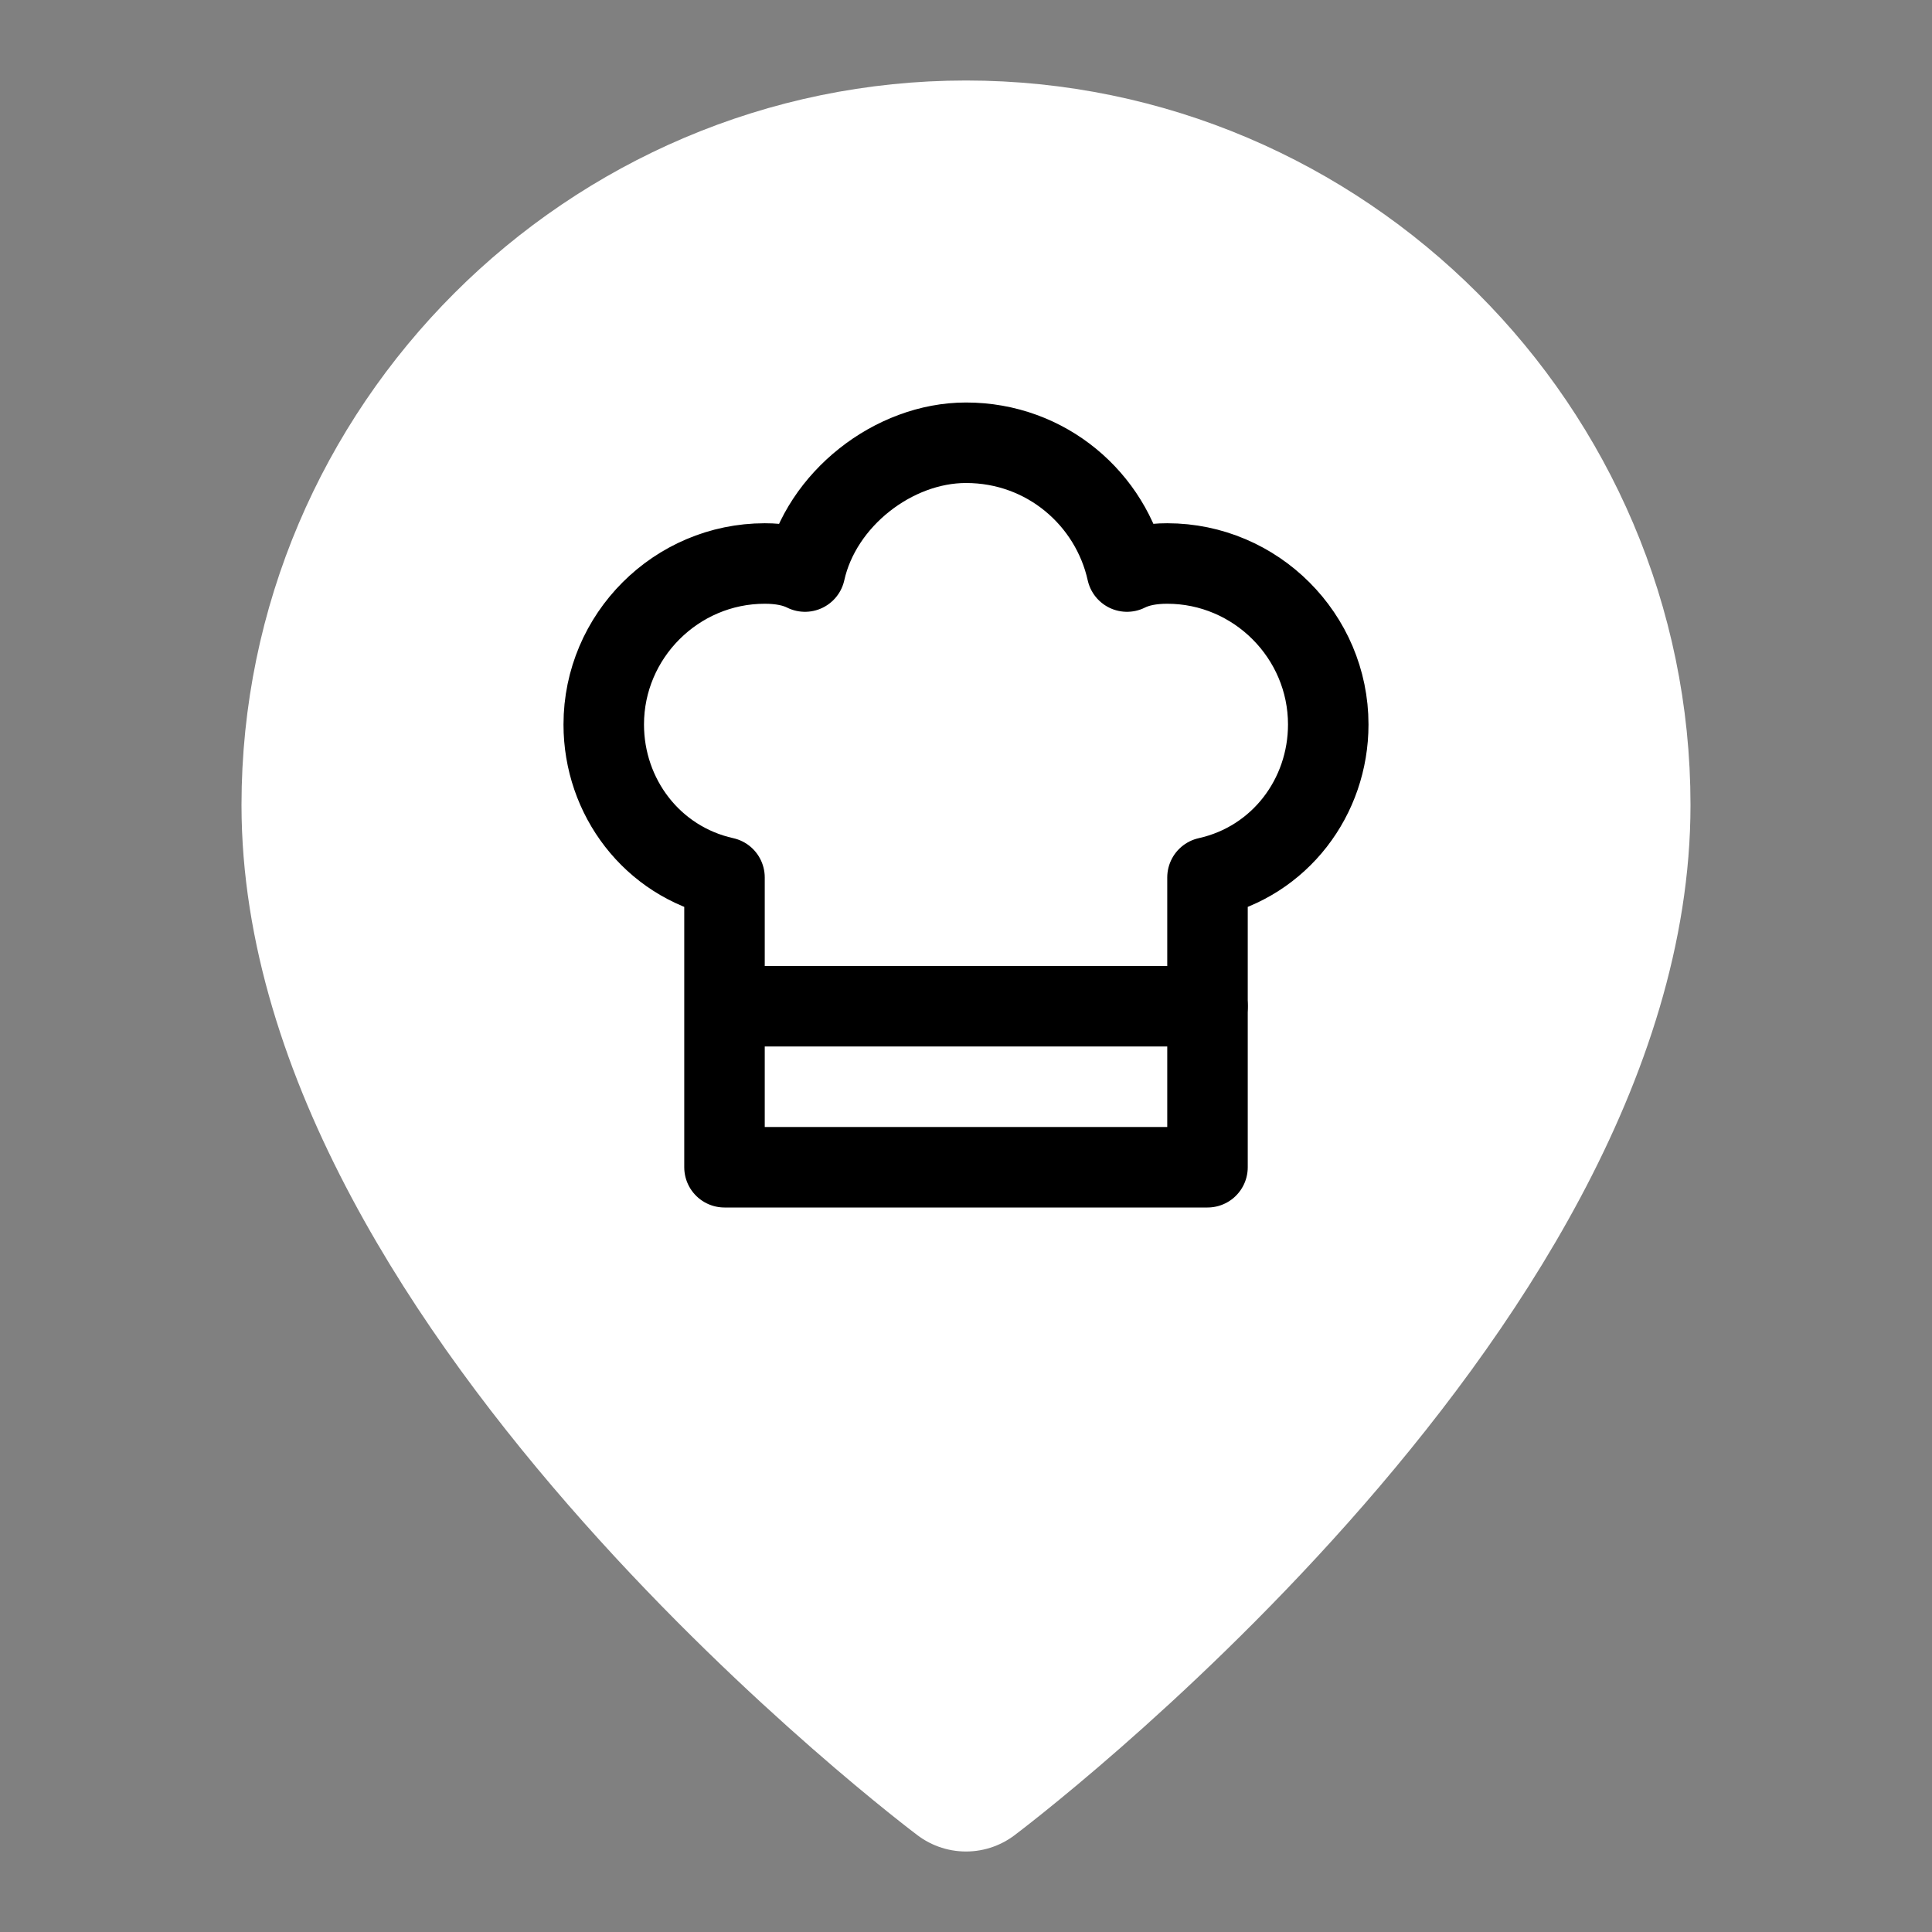
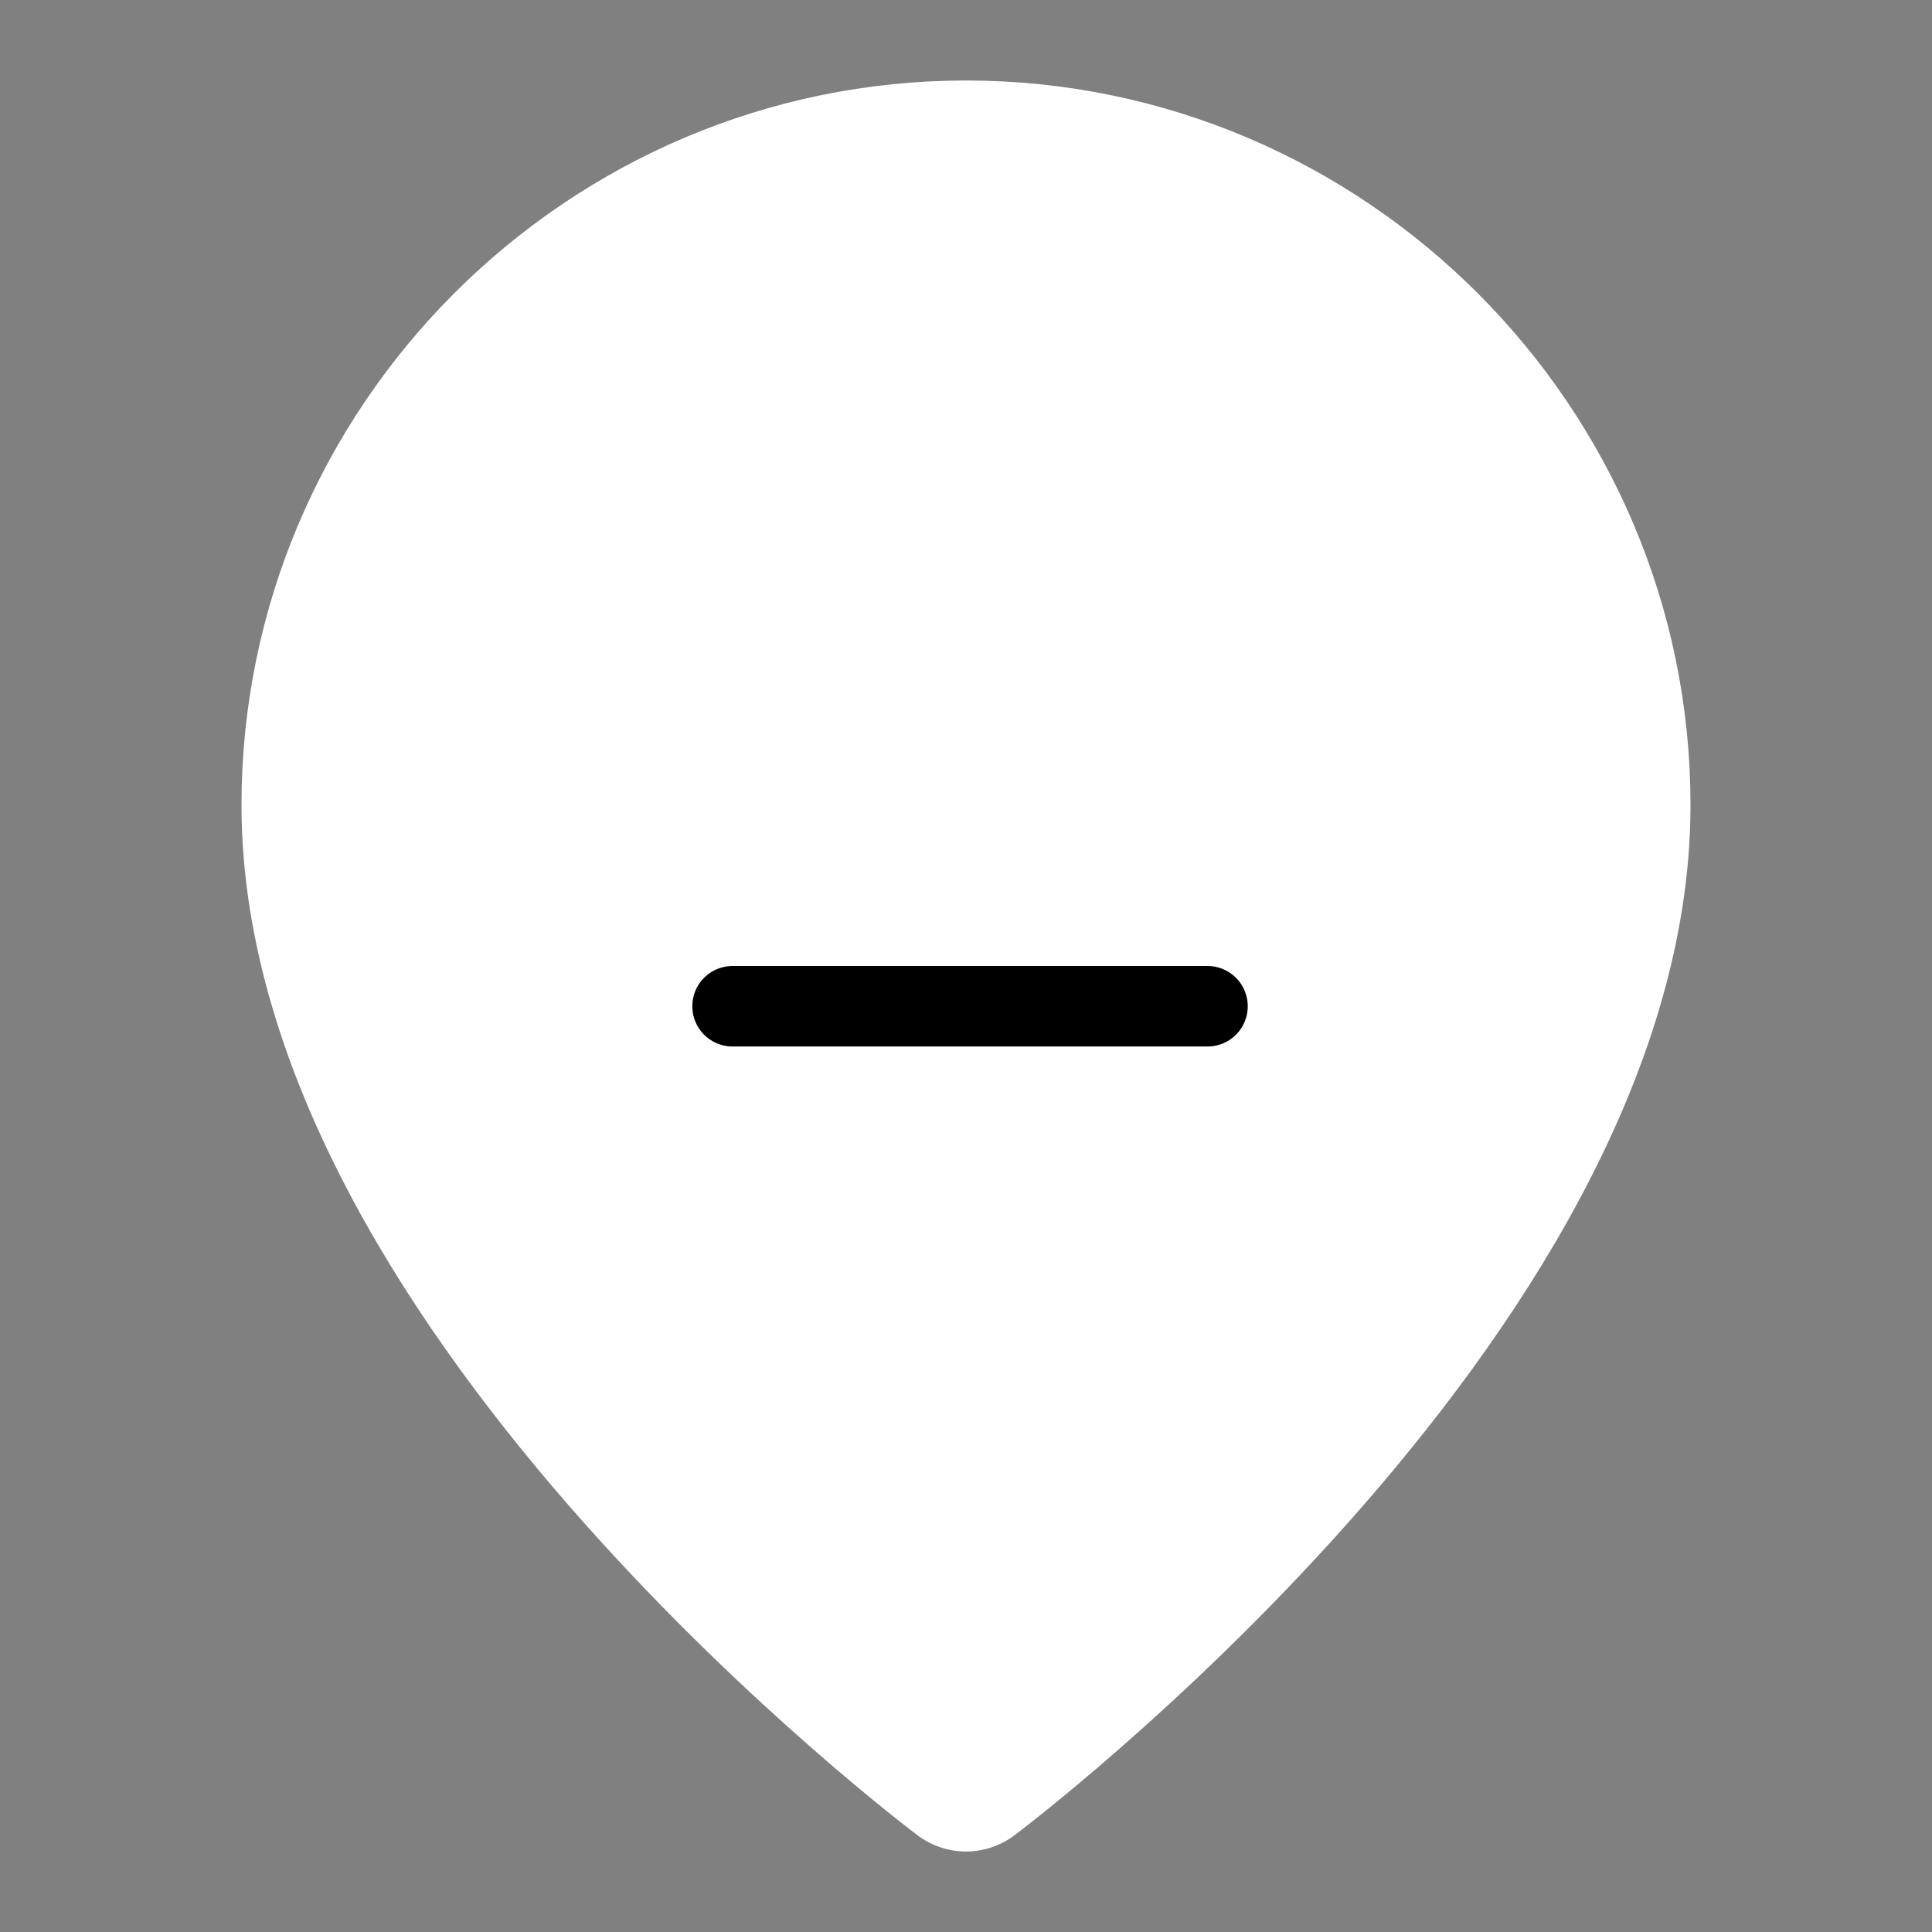
<svg xmlns="http://www.w3.org/2000/svg" version="1.2" viewBox="0 0 24 24" width="45" height="45">
  <rect x="0" y="0" width="24" height="24" fill="#808080" stroke="none" />
  <style>.a{fill:#fff;stroke:#fff;stroke-linecap:round;stroke-linejoin:round;stroke-width:2}.b{fill:none}.c{fill:none;stroke:#000;stroke-linecap:round;stroke-linejoin:round}</style>
-   <path class="a" d="m20 10c0 6-8 12-8 12 0 0-8-6-8-12 0-4.4 3.6-8 8-8 4.4 0 8 3.6 8 8z" />
+   <path class="a" d="m20 10c0 6-8 12-8 12 0 0-8-6-8-12 0-4.4 3.6-8 8-8 4.4 0 8 3.6 8 8" />
  <path class="b" d="m6 4h12v12h-12z" />
-   <path class="c" d="m12 5.5c1 0 1.8 0.7 2 1.6q0.2-0.1 0.5-0.1c1.1 0 2 0.9 2 2 0 0.9-0.6 1.7-1.5 1.9v3.6h-6v-3.6c-0.9-0.2-1.5-1-1.5-1.9 0-1.1 0.9-2 2-2q0.3 0 0.5 0.1c0.2-0.9 1.1-1.6 2-1.6z" />
  <path class="c" d="m9.1 12.5h5.9" />
</svg>